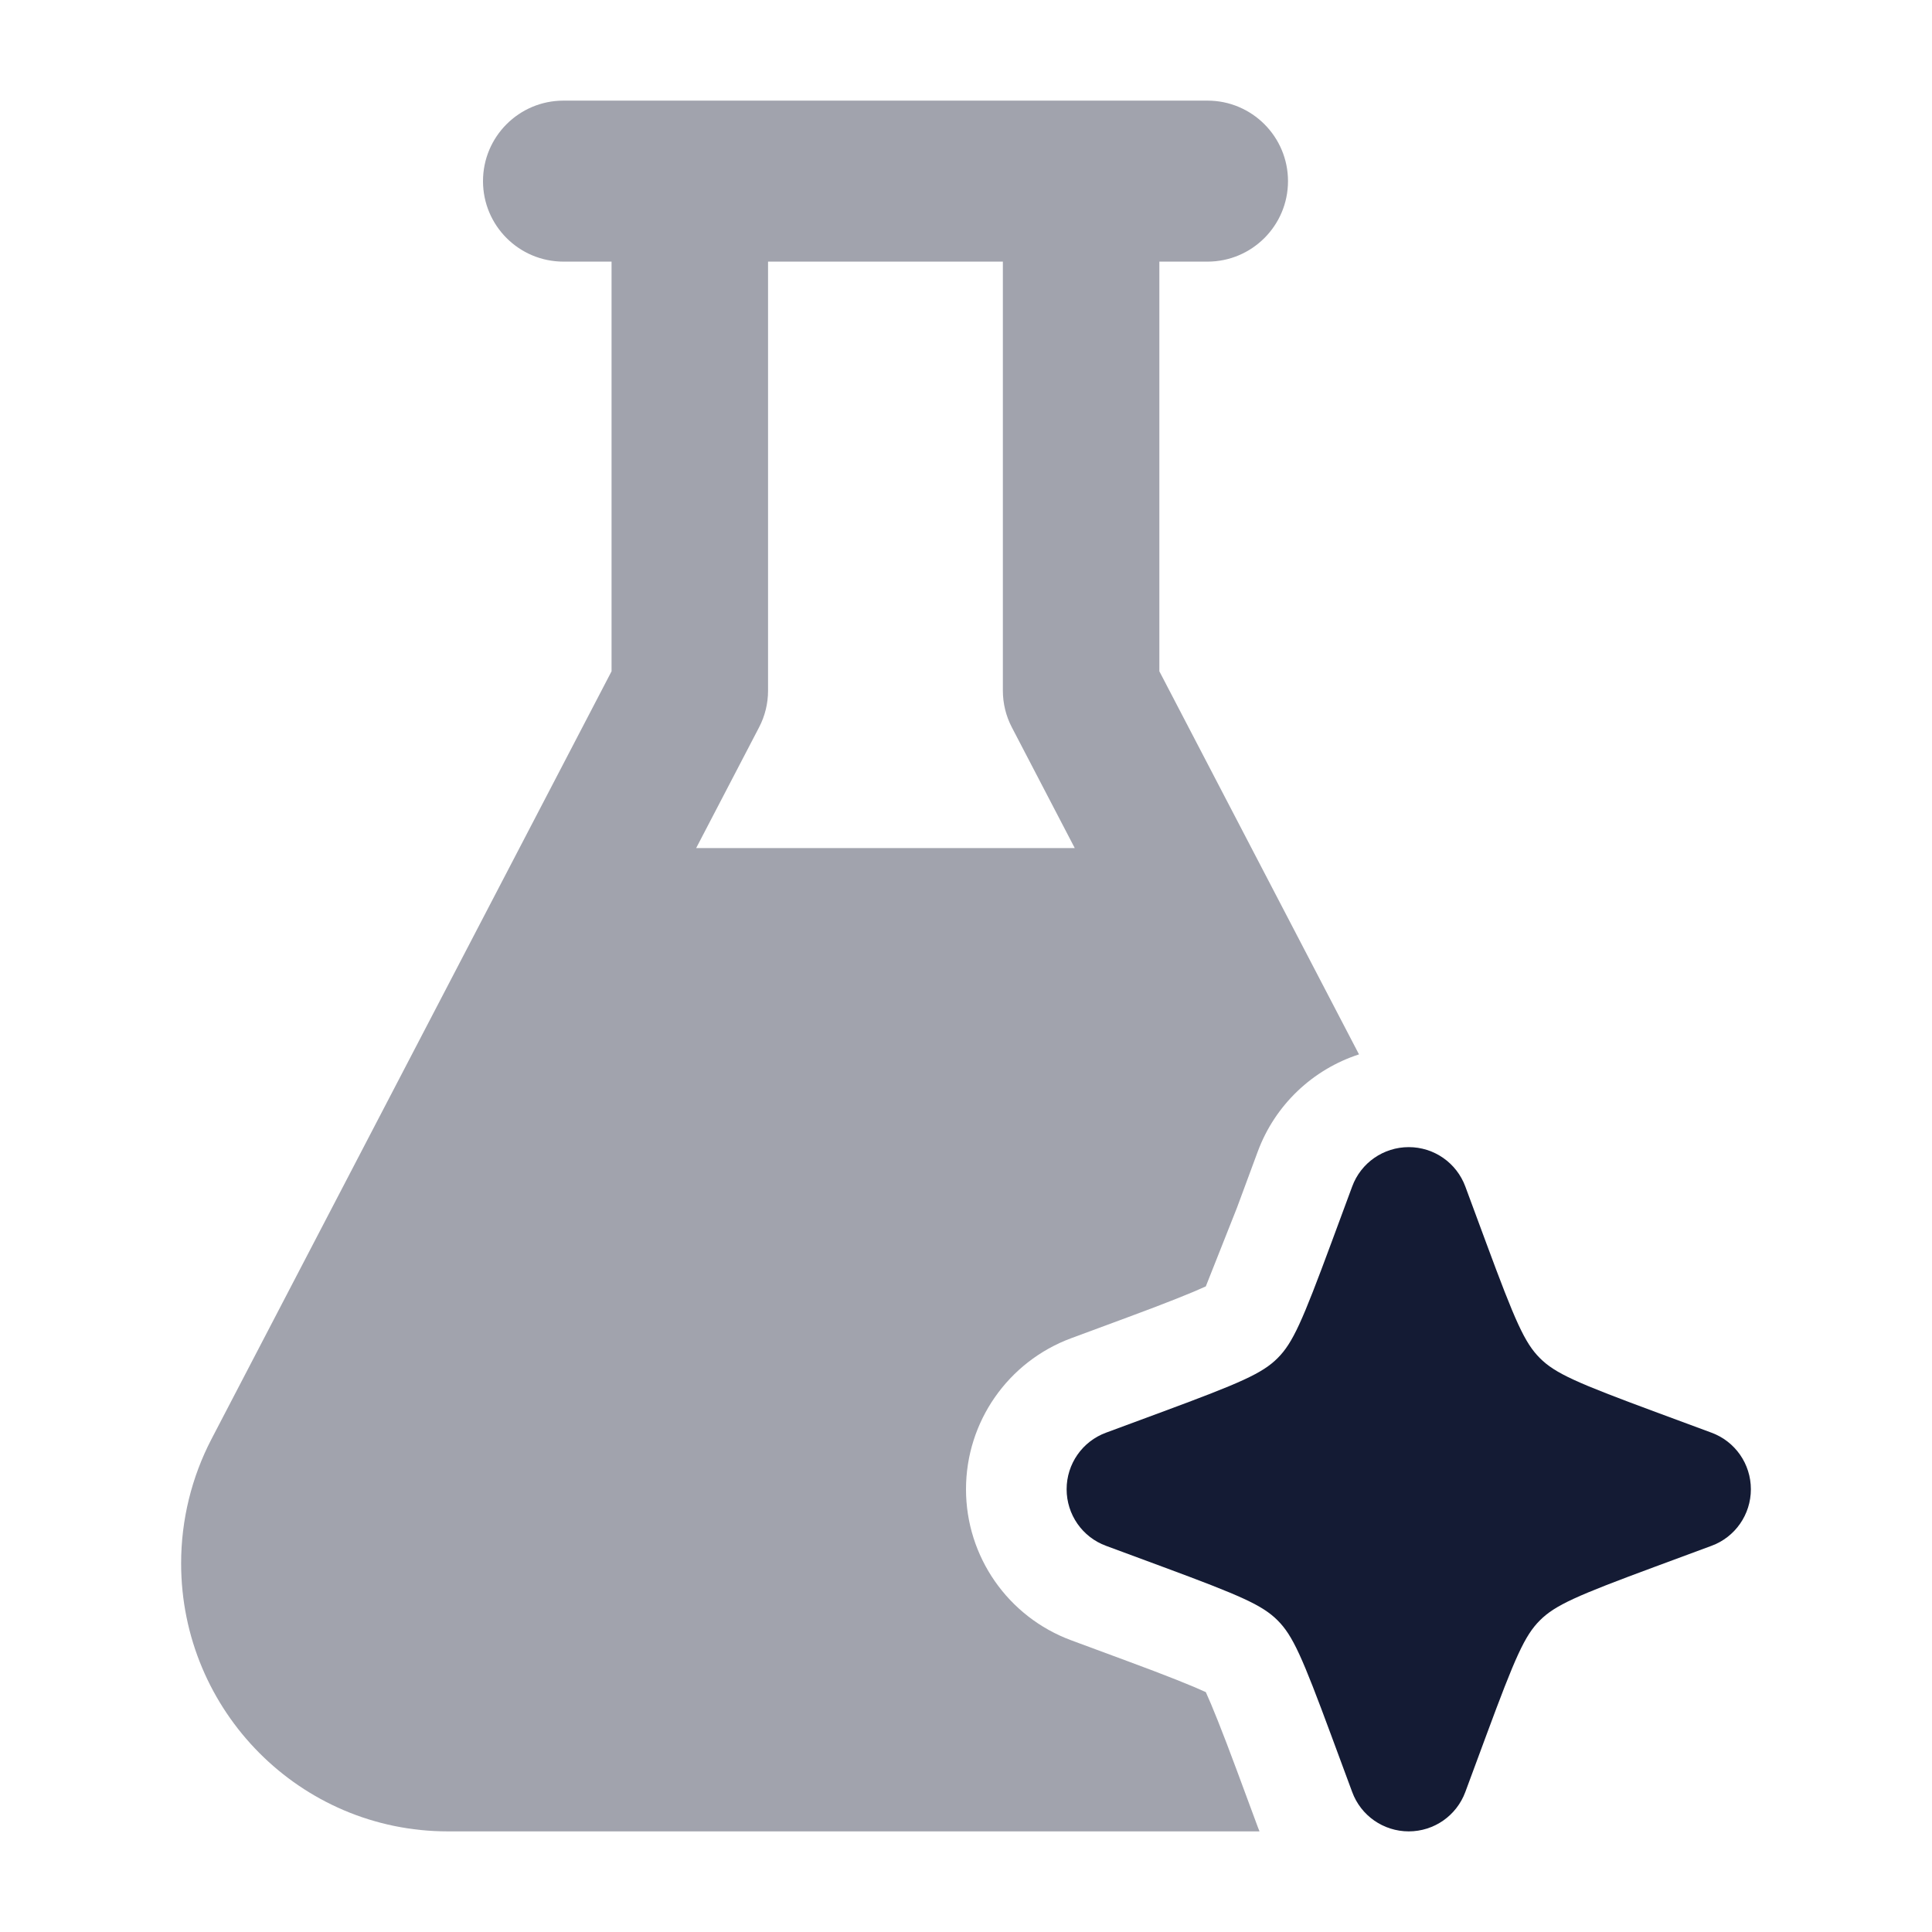
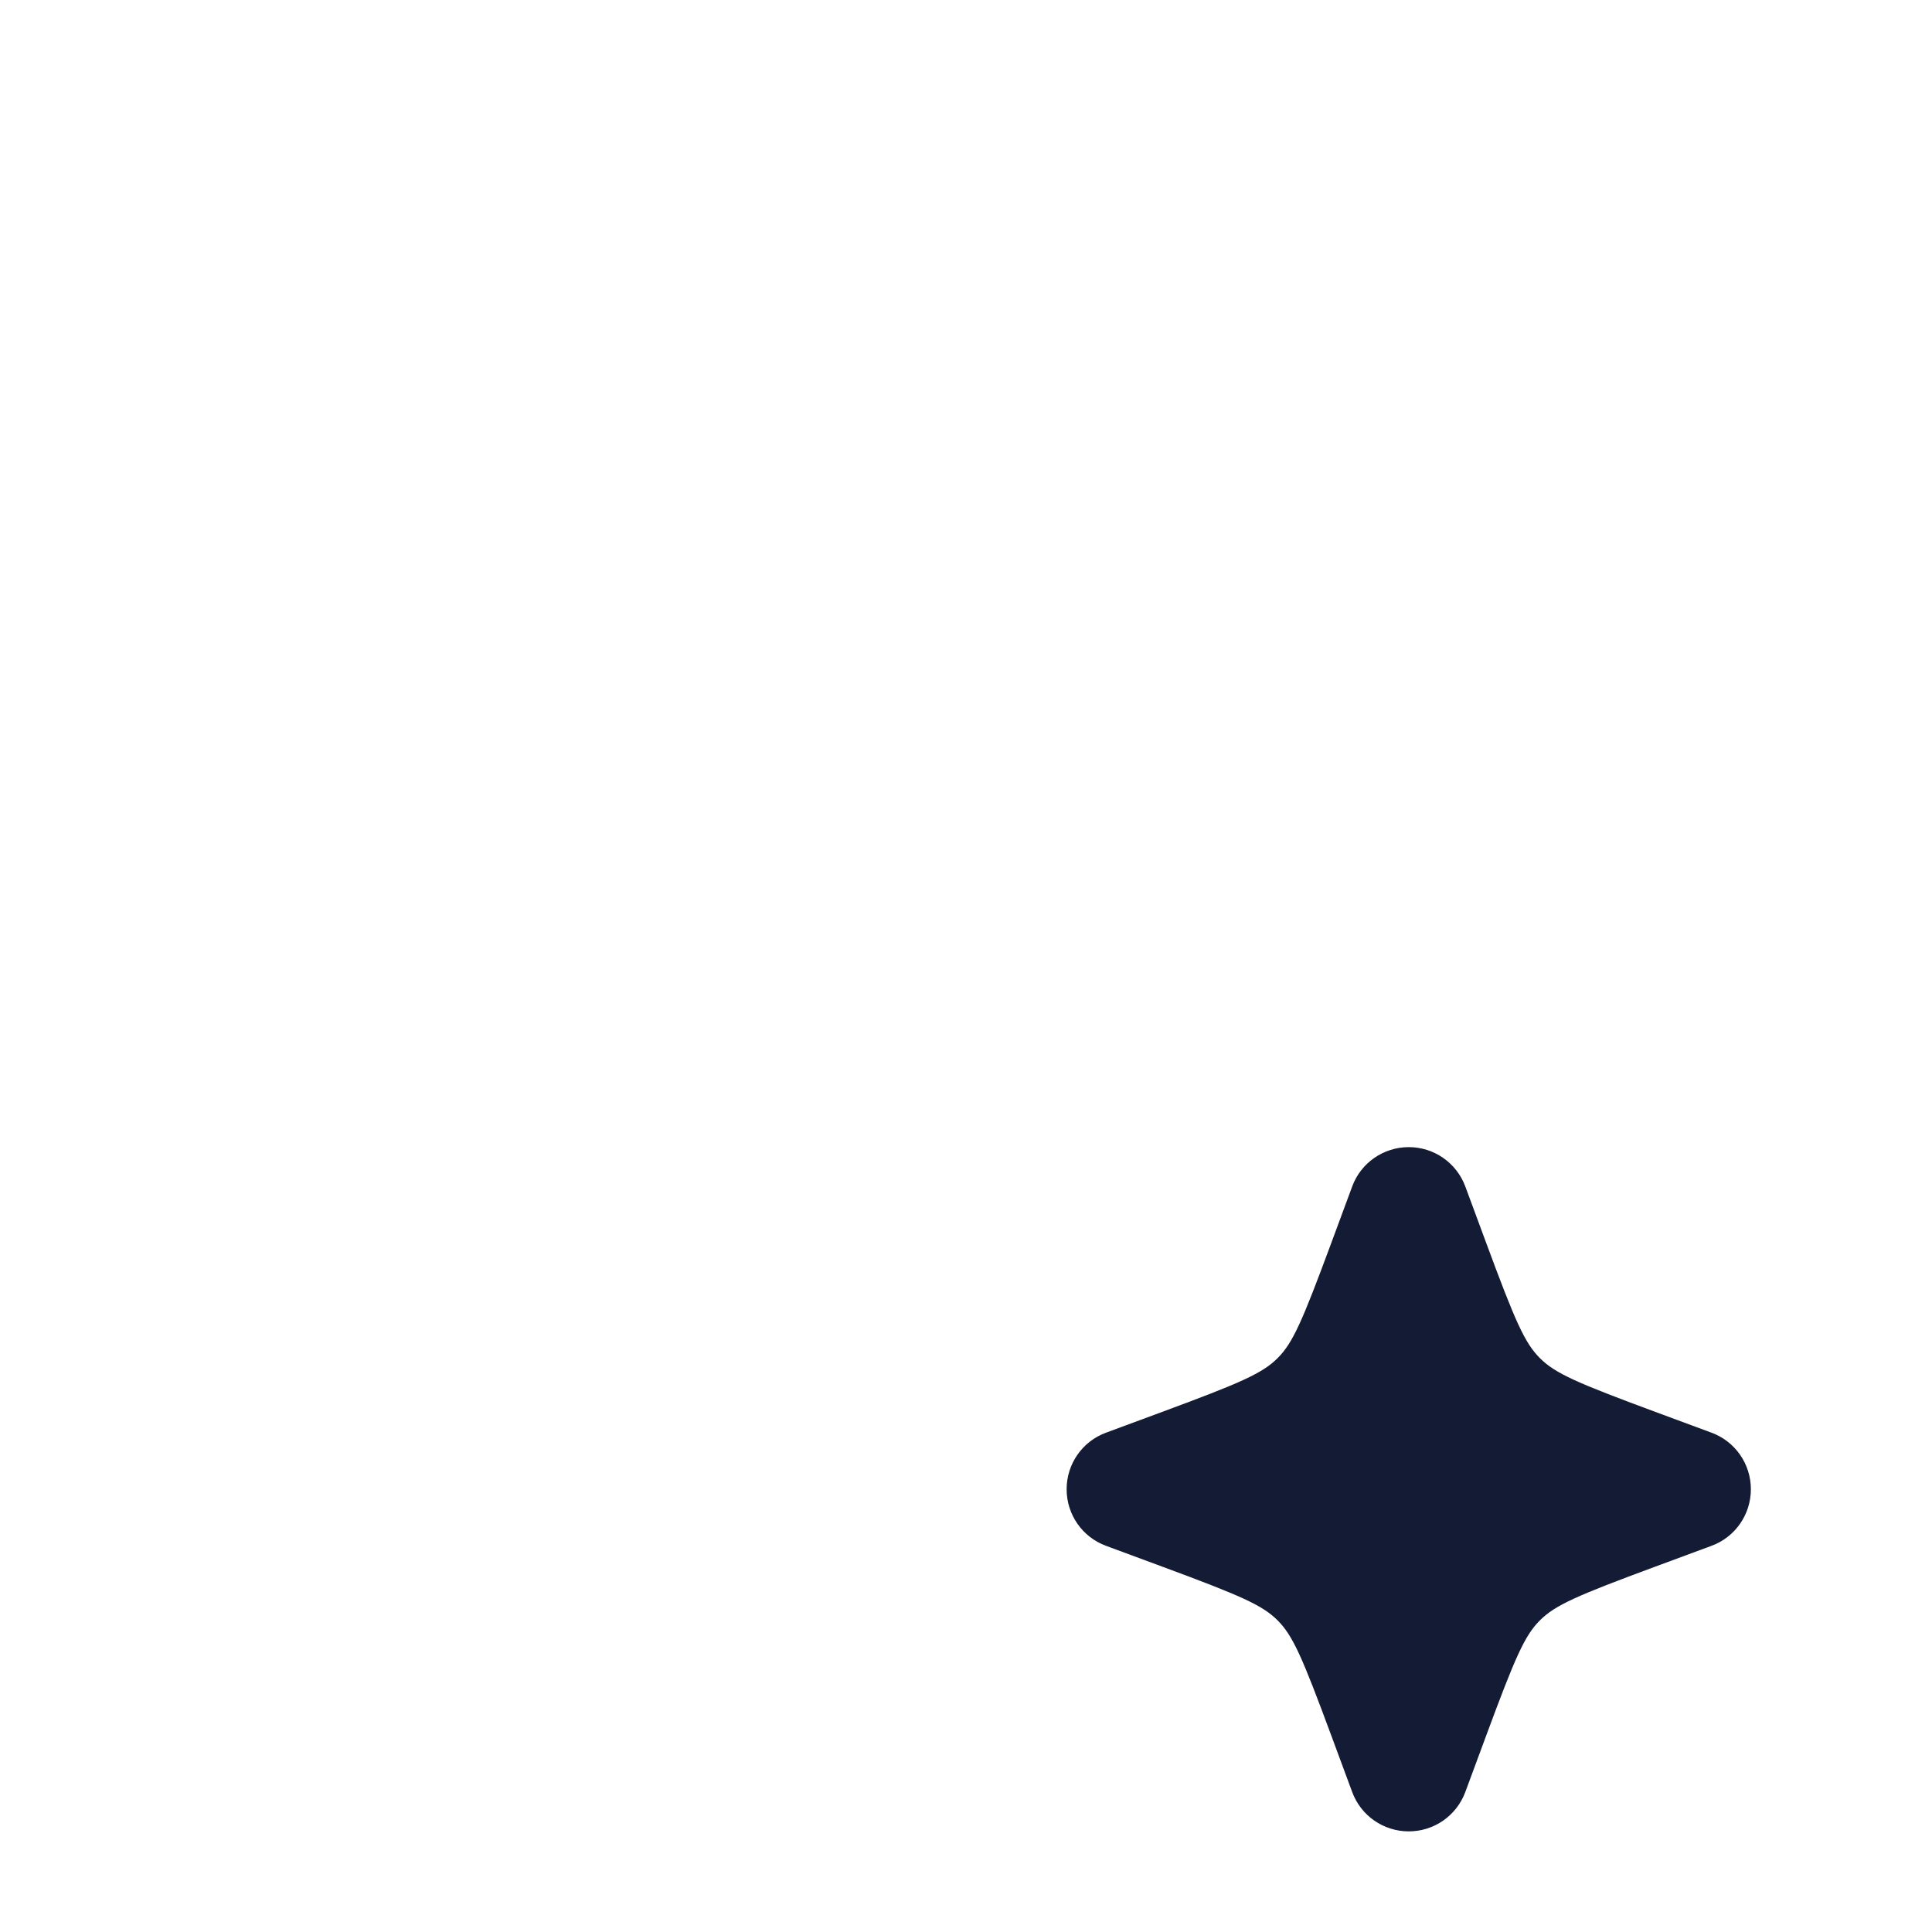
<svg xmlns="http://www.w3.org/2000/svg" width="24" height="24" viewBox="0 0 24 24" fill="none">
  <path d="M17.5 14.25C17.814 14.25 18.094 14.445 18.203 14.74L18.461 15.437C18.823 16.415 18.939 16.681 19.129 16.871C19.319 17.061 19.585 17.177 20.563 17.539L21.26 17.797C21.555 17.905 21.75 18.186 21.75 18.5C21.75 18.814 21.555 19.095 21.26 19.203L20.563 19.461C19.585 19.823 19.319 19.939 19.129 20.129C18.939 20.319 18.823 20.585 18.461 21.563L18.203 22.26C18.094 22.555 17.814 22.75 17.5 22.75C17.186 22.75 16.905 22.555 16.797 22.26L16.539 21.563C16.177 20.585 16.061 20.319 15.871 20.129C15.681 19.939 15.415 19.823 14.437 19.461L13.74 19.203C13.445 19.095 13.25 18.814 13.25 18.5C13.25 18.186 13.445 17.905 13.74 17.797L14.437 17.539C15.415 17.177 15.681 17.061 15.871 16.871C16.061 16.681 16.177 16.415 16.539 15.437L16.797 14.74C16.905 14.445 17.186 14.25 17.5 14.25Z" fill="#141B34" />
-   <path opacity="0.4" fill-rule="evenodd" clip-rule="evenodd" d="M7.597 3.25H7C6.447 3.25 6 2.802 6 2.25C6 1.698 6.447 1.25 7 1.25H15C15.552 1.25 16 1.698 16 2.25C16 2.802 15.552 3.25 15 3.25H14.402V8.339L16.882 13.098C16.311 13.283 15.84 13.722 15.624 14.306L15.366 15.003L14.979 15.98C14.819 16.054 14.502 16.182 14.003 16.366L13.306 16.624C12.521 16.915 12 17.663 12 18.5C12 19.337 12.521 20.085 13.306 20.376L14.003 20.634C14.502 20.818 14.819 20.946 14.979 21.02C15.053 21.181 15.181 21.498 15.366 21.997L15.624 22.694C15.631 22.713 15.638 22.732 15.646 22.75H5.563C3.733 22.75 2.25 21.259 2.25 19.42C2.25 18.882 2.38 18.351 2.628 17.875L7.597 8.339V3.25ZM9.541 3.25V8.58C9.541 8.738 9.503 8.894 9.43 9.034L8.648 10.535H13.351L12.569 9.034C12.496 8.894 12.458 8.738 12.458 8.58V3.25H9.541Z" fill="#141B34" />
</svg>